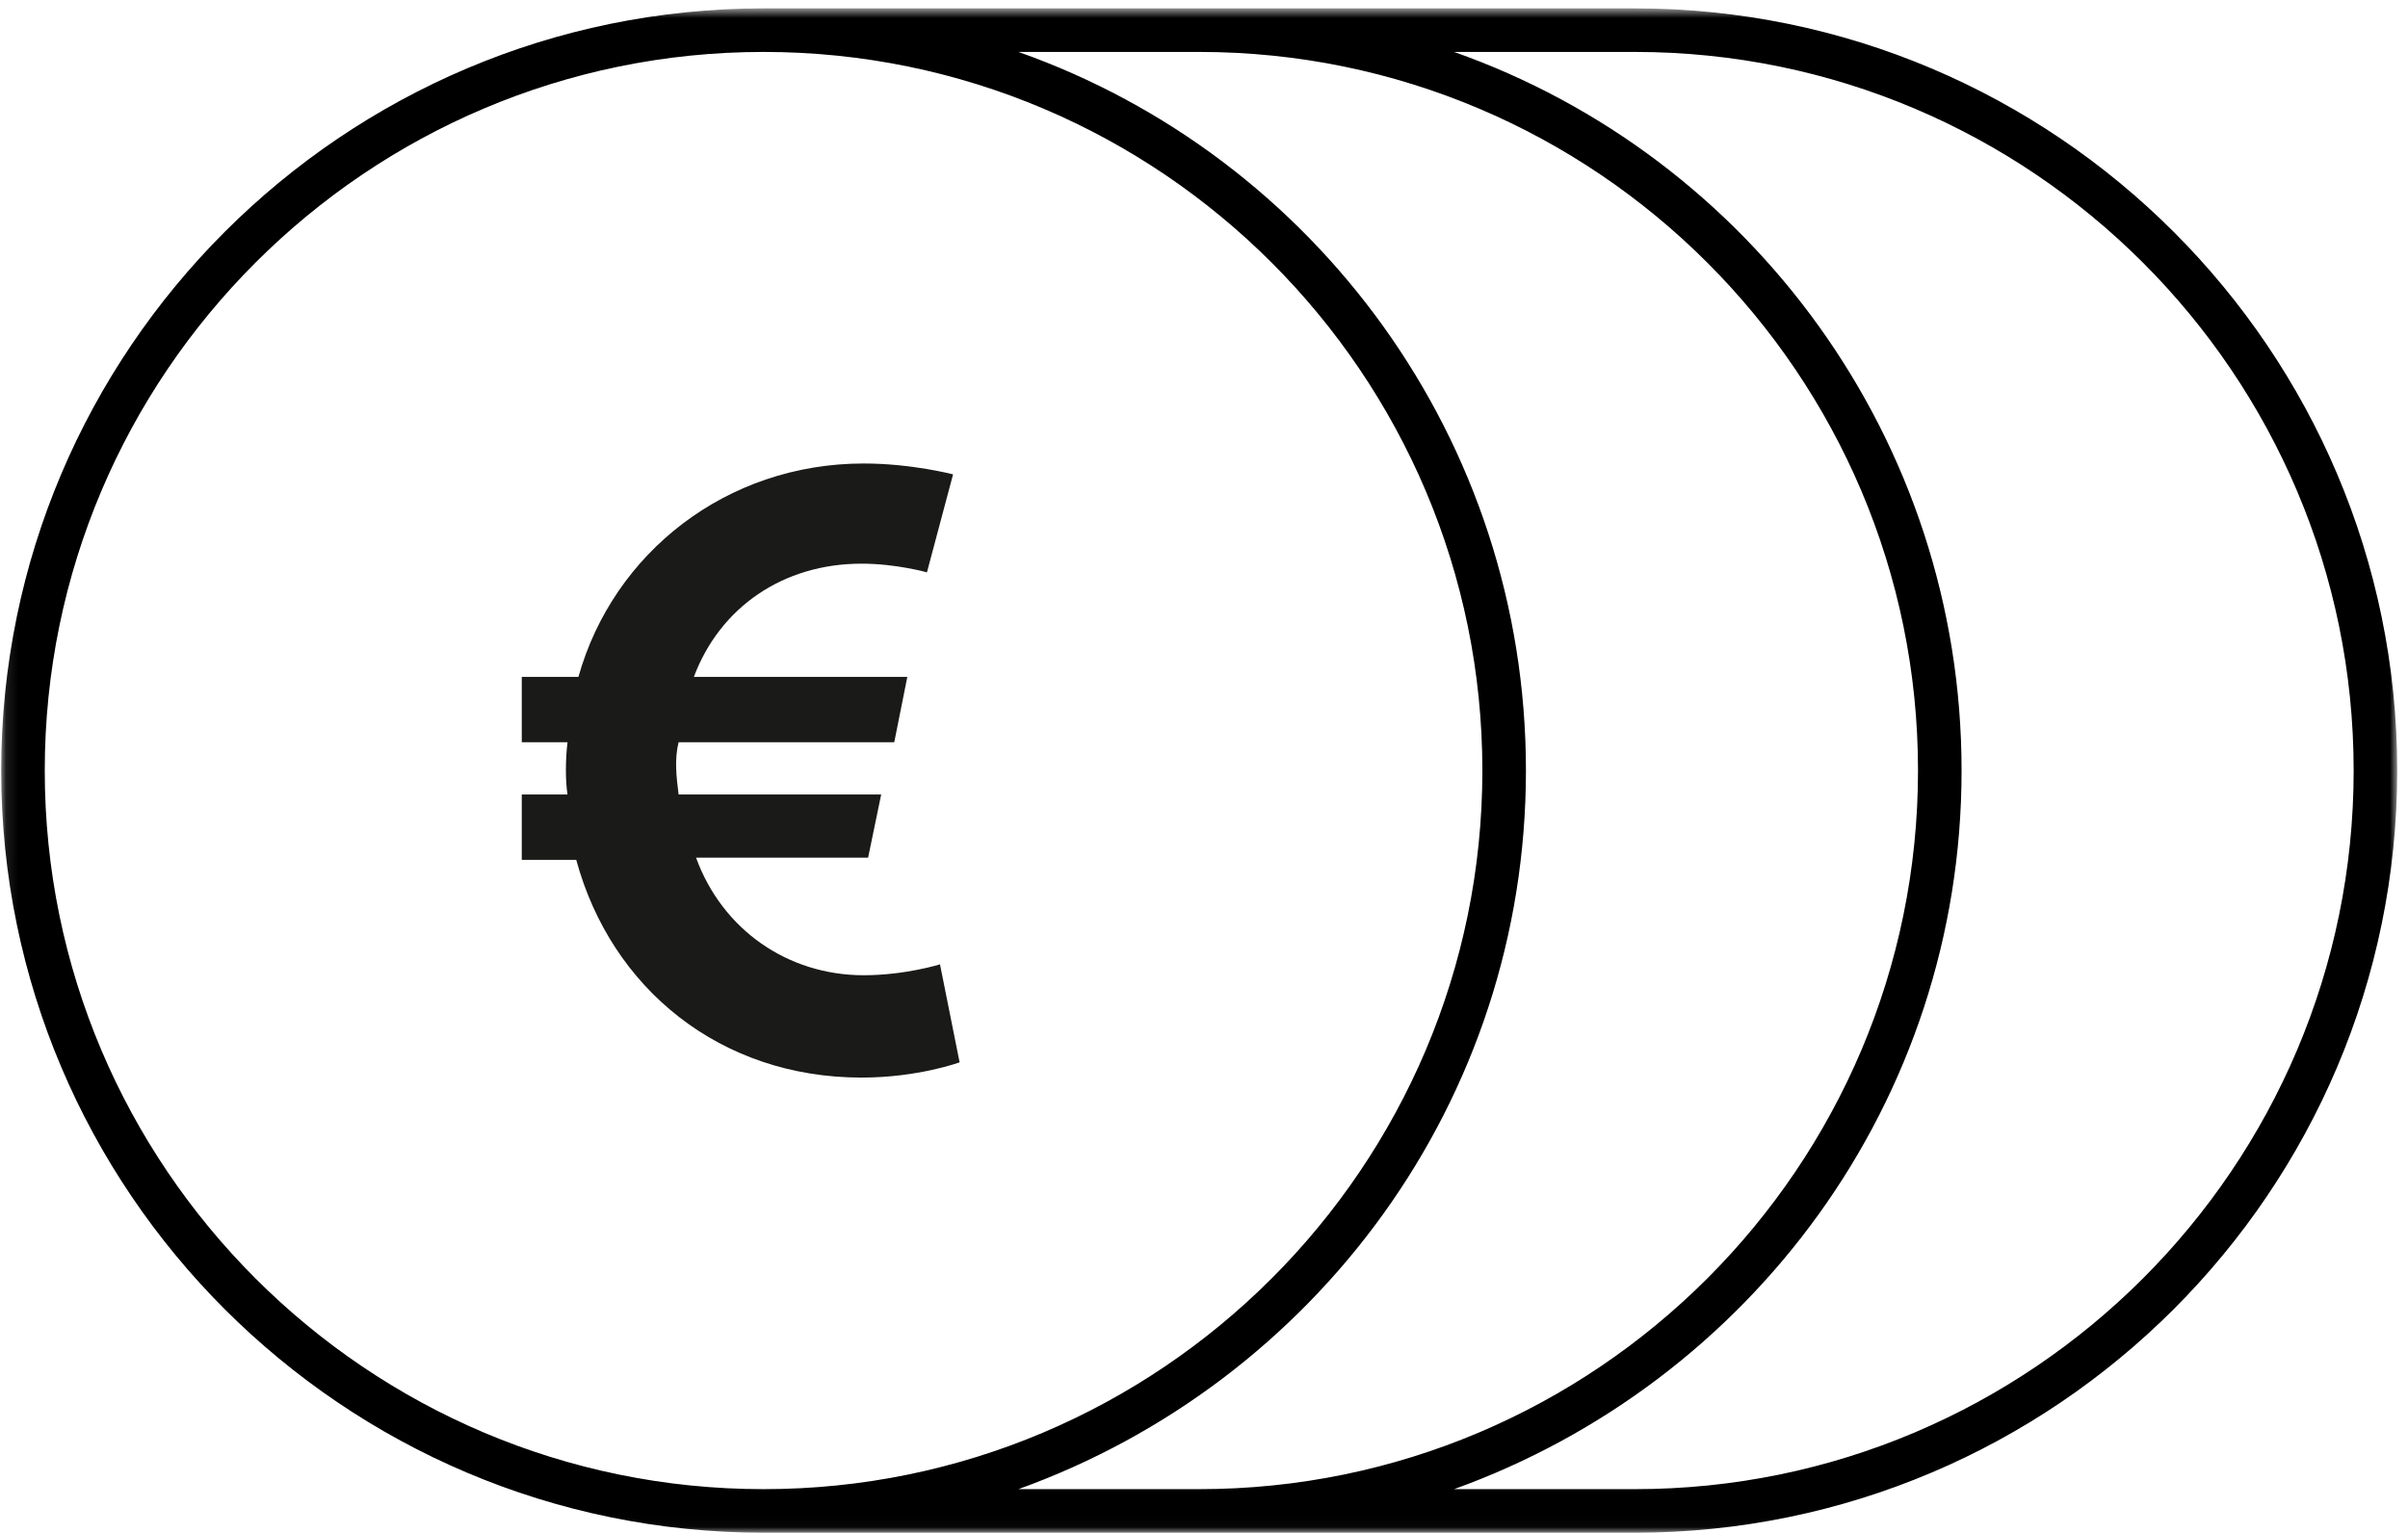
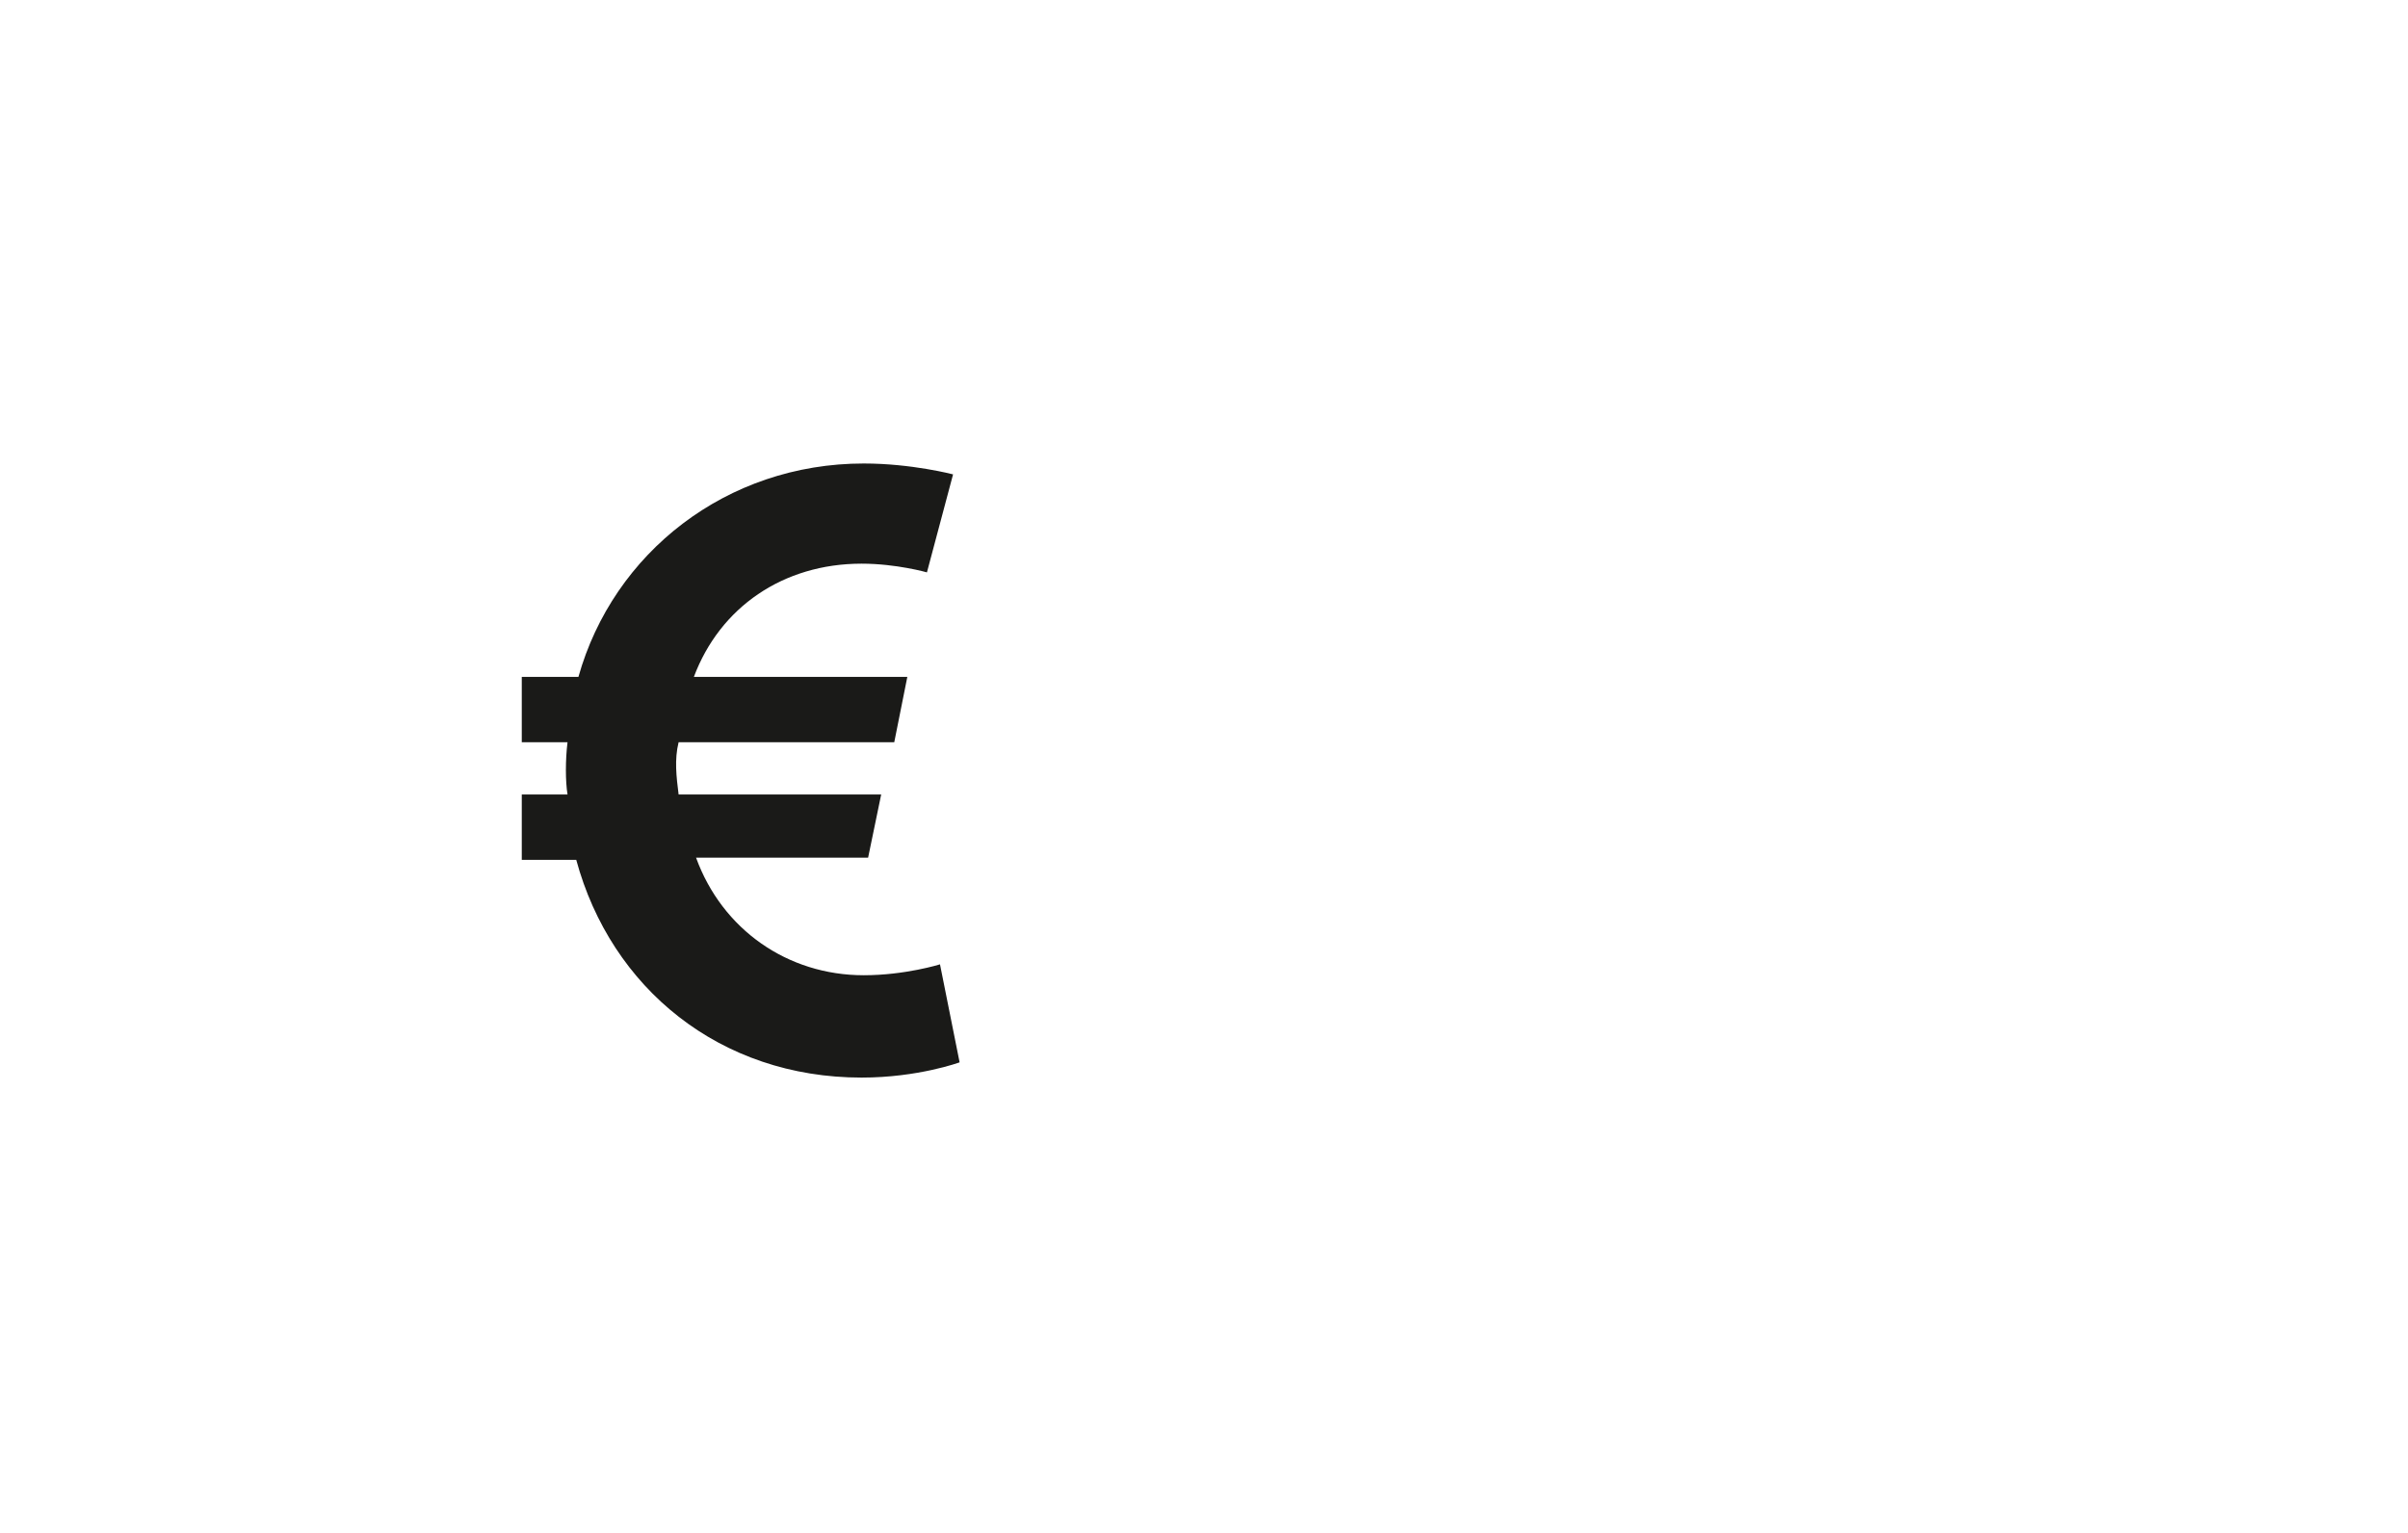
<svg xmlns="http://www.w3.org/2000/svg" width="201" height="128" viewBox="0 0 201 128" fill="none">
  <mask id="mask0_831_14" style="mask-type:luminance" maskUnits="userSpaceOnUse" x="0" y="0" width="201" height="128">
    <path d="M0.1 0.699H200.1V127.972H0.1V0.699Z" fill="white" />
  </mask>
  <g mask="url(#mask0_831_14)">
-     <path d="M136.464 127.972H63.736C28.645 127.972 0.1 99.427 0.1 64.336C0.1 29.245 28.645 0.699 63.736 0.699H136.464C171.555 0.699 200.1 29.245 200.1 64.336C200.1 99.427 171.555 127.972 136.464 127.972ZM121.373 124.336H136.464C169.555 124.336 196.464 97.427 196.464 64.336C196.464 31.245 169.555 4.336 136.464 4.336H121.373C146.1 13.063 163.736 36.699 163.736 64.336C163.736 91.972 146.1 115.427 121.373 124.336ZM85.009 124.336H100.1C133.191 124.336 160.1 97.427 160.1 64.336C160.1 31.245 133.191 4.336 100.1 4.336H85.009C109.736 13.063 127.373 36.699 127.373 64.336C127.373 91.972 109.736 115.427 85.009 124.336ZM3.736 64.336C3.736 97.427 30.645 124.336 63.736 124.336C96.827 124.336 123.736 97.427 123.736 64.336C123.736 31.245 96.827 4.336 63.736 4.336C30.645 4.336 3.736 31.245 3.736 64.336Z" fill="black" />
-   </g>
+     </g>
  <mask id="mask1_831_14" style="mask-type:luminance" maskUnits="userSpaceOnUse" x="0" y="0" width="201" height="128">
    <path d="M0.1 0.699H200.1V127.972H0.1V0.699Z" fill="white" />
  </mask>
  <g mask="url(#mask1_831_14)">
    <path d="M43.373 71.79H48.1C51.009 82.517 60.1 89.972 71.918 89.972C76.645 89.972 80.1 88.699 80.1 88.699L78.463 80.517C78.463 80.517 75.554 81.427 72.1 81.427C65.736 81.427 60.282 77.608 58.1 71.608H72.463L73.554 66.336H56.645C56.464 64.881 56.282 63.426 56.645 61.972H74.645L75.736 56.517H57.918C60.1 50.699 65.373 47.063 71.918 47.063C74.827 47.063 77.373 47.79 77.373 47.79L79.554 39.608C79.554 39.608 76.1 38.699 72.1 38.699C60.645 38.699 51.191 46.154 48.282 56.517H43.554V61.972H47.373C47.191 63.426 47.191 65.245 47.373 66.336H43.554V71.79H43.373Z" fill="#1A1A18" />
  </g>
</svg>